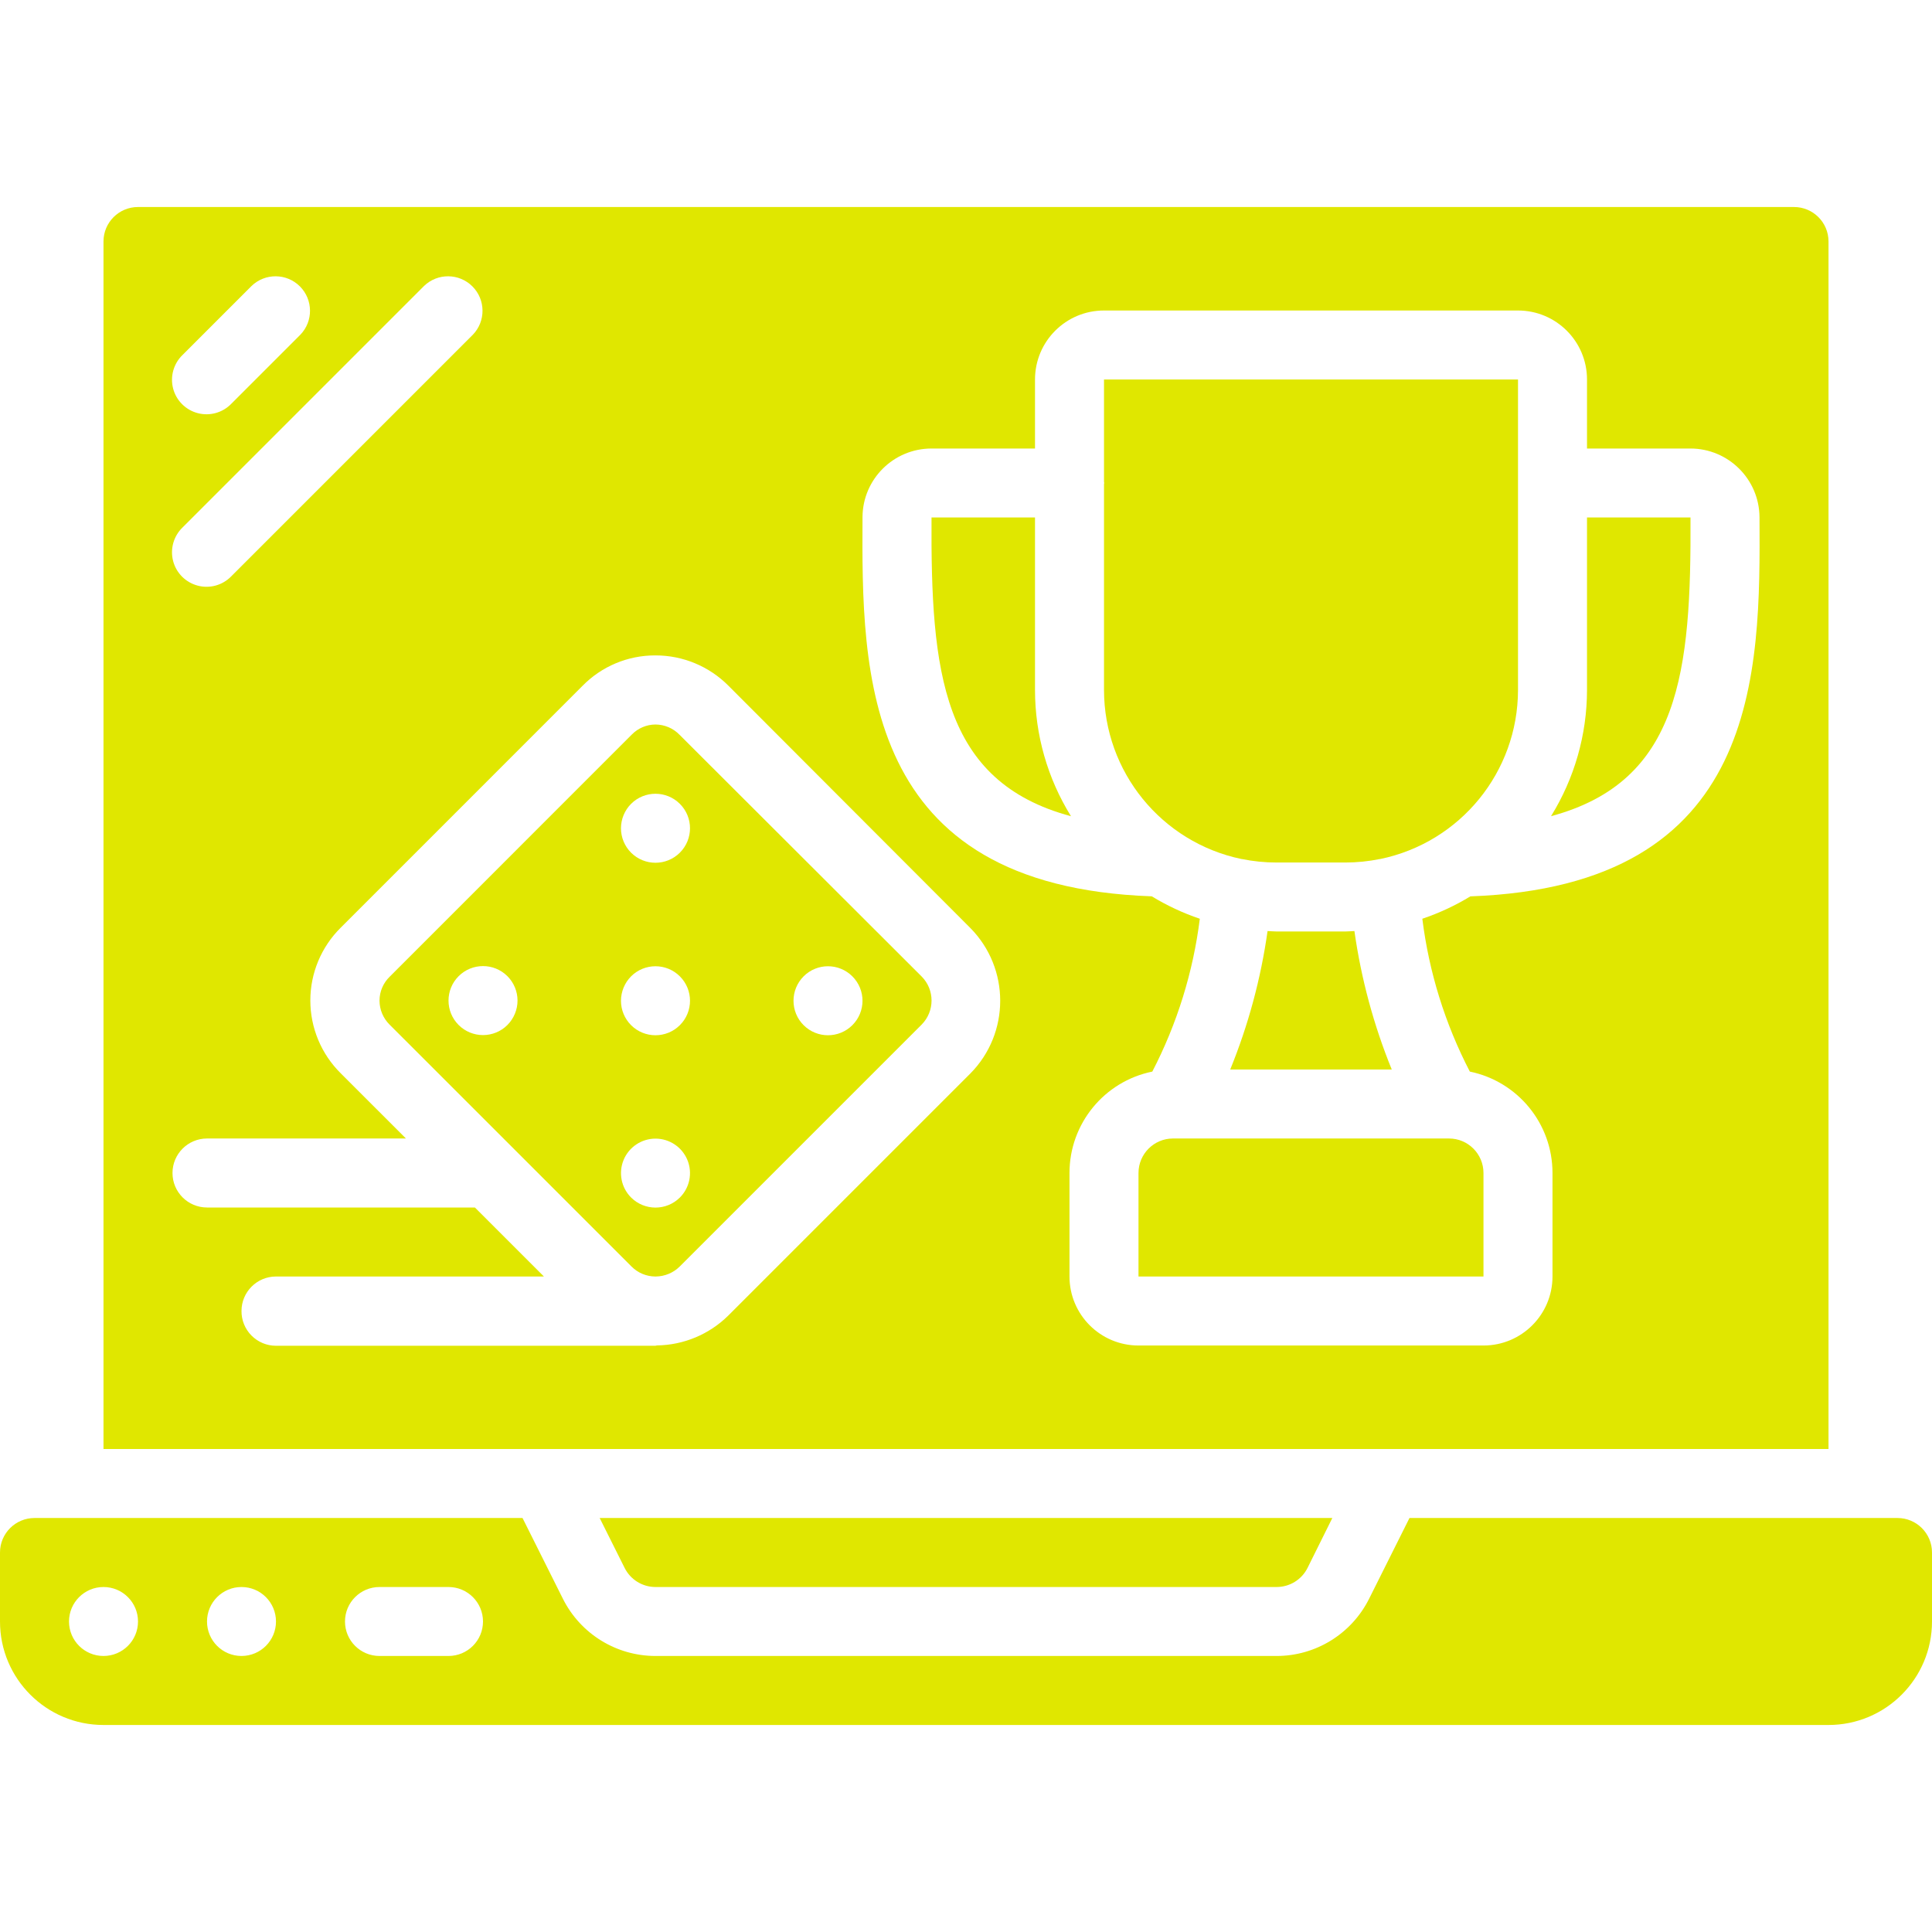
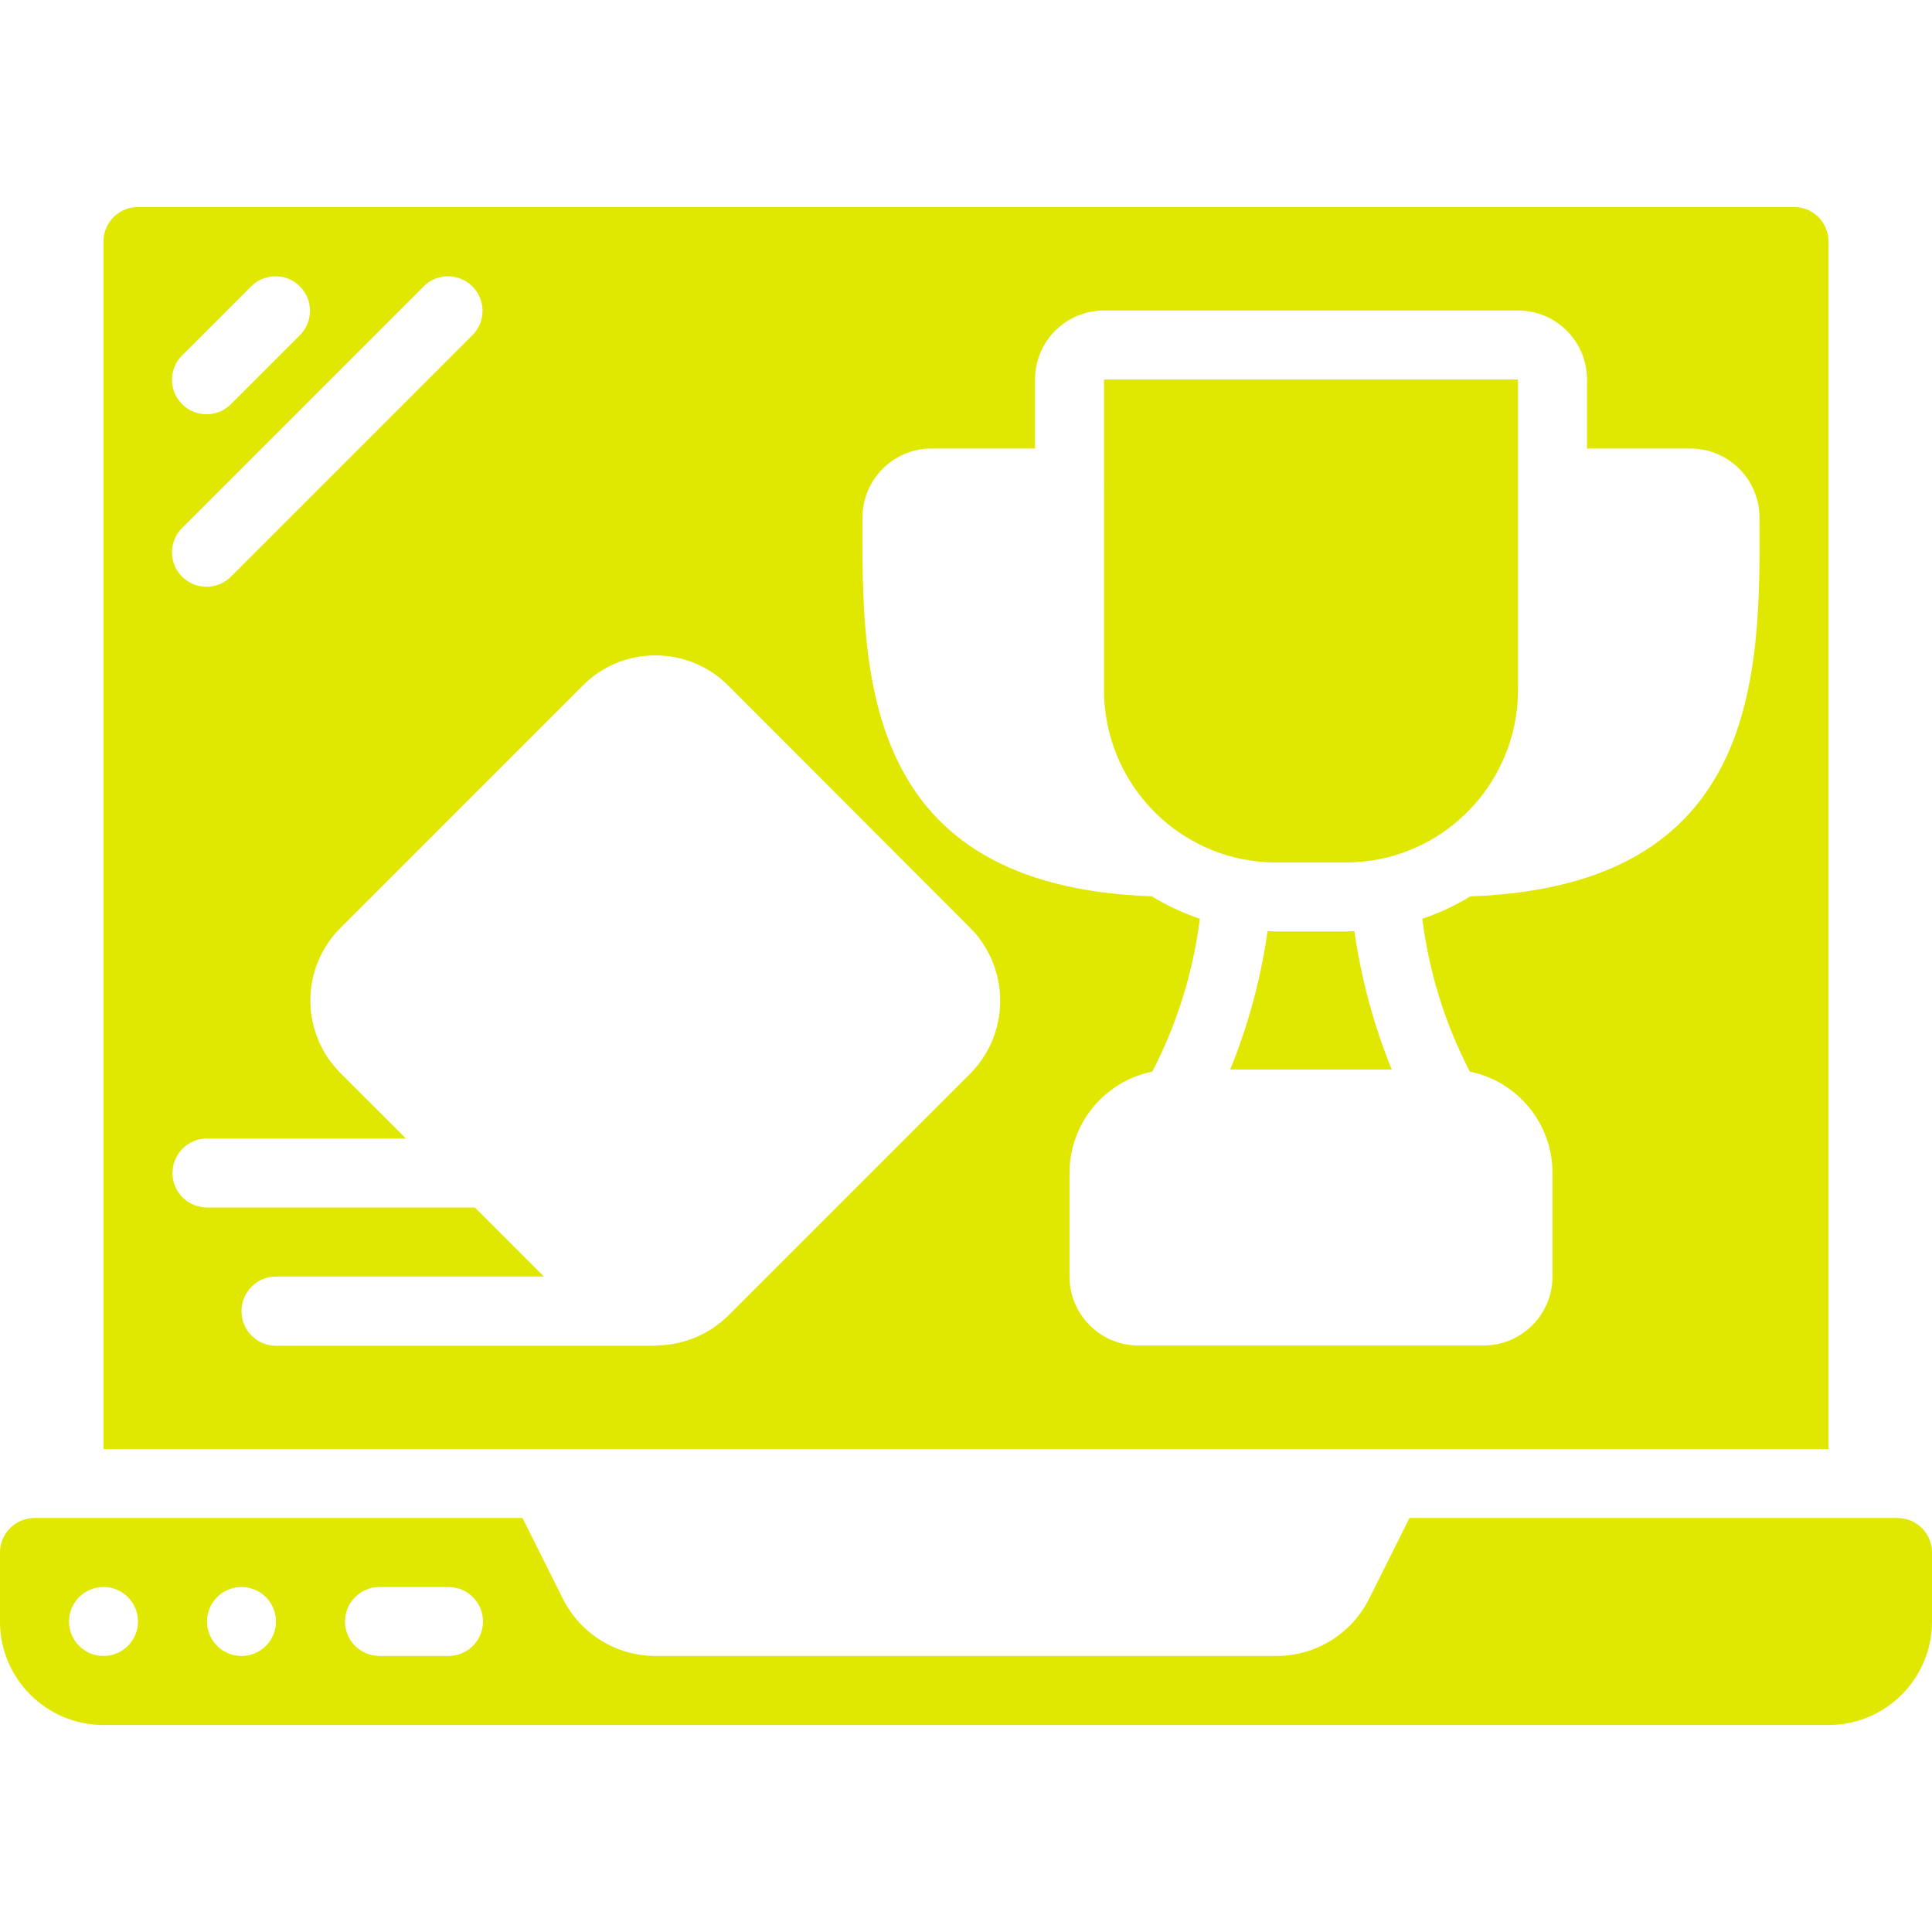
<svg xmlns="http://www.w3.org/2000/svg" width="46" height="46" viewBox="0 0 46 46" fill="none">
  <path d="M33.051 34.5H43.536V5.75C43.536 5.296 43.168 4.929 42.714 4.929H3.286C2.832 4.929 2.464 5.296 2.464 5.75V34.5H33.051ZM20.536 12.312C20.541 11.409 21.275 10.679 22.179 10.679H24.643V9.036C24.643 8.128 25.378 7.393 26.286 7.393H36.143C37.05 7.393 37.786 8.128 37.786 9.036V10.679H40.25C41.153 10.681 41.886 11.41 41.893 12.313C41.913 16.029 41.928 21.094 35.009 21.342C34.648 21.562 34.265 21.74 33.865 21.875C34.023 23.146 34.407 24.378 34.996 25.514C36.142 25.75 36.965 26.759 36.964 27.928V30.393C36.964 31.3 36.229 32.036 35.321 32.036H27.107C26.2 32.036 25.464 31.3 25.464 30.393V27.928C25.464 26.758 26.288 25.748 27.436 25.514C28.025 24.378 28.408 23.146 28.567 21.875C28.167 21.74 27.784 21.561 27.423 21.341C20.503 21.098 20.518 16.031 20.536 12.312ZM4.346 8.452L5.989 6.809C6.311 6.498 6.824 6.502 7.141 6.819C7.457 7.136 7.462 7.648 7.151 7.97L5.508 9.613C5.301 9.827 4.996 9.912 4.709 9.837C4.422 9.762 4.197 9.538 4.122 9.251C4.047 8.963 4.133 8.658 4.346 8.452ZM4.346 12.559L10.096 6.809C10.418 6.498 10.931 6.502 11.248 6.819C11.565 7.136 11.569 7.648 11.258 7.97L5.508 13.72C5.301 13.934 4.996 14.02 4.709 13.944C4.422 13.869 4.197 13.645 4.122 13.358C4.047 13.07 4.133 12.765 4.346 12.559ZM5.75 31.214C5.75 30.761 6.118 30.393 6.571 30.393H12.95L11.307 28.75H4.929C4.475 28.75 4.107 28.382 4.107 27.929C4.107 27.475 4.475 27.107 4.929 27.107H9.665L8.114 25.556C7.65 25.098 7.389 24.473 7.389 23.821C7.389 23.169 7.65 22.544 8.114 22.086L13.871 16.328C14.326 15.865 14.948 15.604 15.597 15.605H15.607C16.26 15.604 16.885 15.865 17.345 16.328L23.104 22.096C24.051 23.056 24.051 24.6 23.104 25.559L17.339 31.324C16.886 31.771 16.278 32.025 15.643 32.034C15.629 32.034 15.617 32.042 15.603 32.042H6.571C6.352 32.042 6.143 31.955 5.988 31.799C5.834 31.644 5.748 31.433 5.75 31.214Z" fill="#E0E700" />
-   <path d="M15.612 30.393C15.828 30.391 16.035 30.305 16.187 30.152L21.945 24.394C22.258 24.077 22.258 23.567 21.945 23.251L16.182 17.497C16.032 17.34 15.824 17.252 15.607 17.25C15.395 17.251 15.193 17.337 15.044 17.488L9.279 23.254C9.125 23.403 9.037 23.607 9.036 23.822C9.036 24.038 9.123 24.245 9.277 24.397L12.229 27.348L15.037 30.156C15.186 30.306 15.388 30.391 15.599 30.393H15.612V30.393ZM19.134 23.246C19.454 22.926 19.974 22.926 20.295 23.247C20.616 23.568 20.616 24.088 20.295 24.408C19.974 24.729 19.454 24.729 19.134 24.409C18.979 24.255 18.893 24.046 18.893 23.828C18.893 23.61 18.979 23.401 19.134 23.246ZM15.026 19.139C15.347 18.819 15.867 18.819 16.188 19.14C16.509 19.46 16.509 19.98 16.188 20.301C15.867 20.622 15.347 20.622 15.026 20.302C14.872 20.148 14.785 19.939 14.785 19.721C14.786 19.503 14.872 19.293 15.026 19.139ZM15.026 23.246C15.347 22.926 15.867 22.926 16.188 23.247C16.509 23.568 16.509 24.088 16.188 24.408C15.867 24.729 15.347 24.729 15.026 24.409C14.872 24.255 14.785 24.046 14.785 23.828C14.786 23.61 14.872 23.401 15.026 23.246ZM12.081 24.405C11.76 24.725 11.24 24.725 10.919 24.404C10.599 24.083 10.599 23.564 10.919 23.243C11.24 22.922 11.76 22.922 12.081 23.242C12.235 23.396 12.322 23.605 12.322 23.823C12.322 24.041 12.235 24.25 12.081 24.405ZM15.026 28.512C14.791 28.277 14.721 27.924 14.848 27.617C14.975 27.31 15.275 27.11 15.607 27.11C15.939 27.11 16.239 27.31 16.366 27.617C16.493 27.924 16.423 28.277 16.188 28.512C15.867 28.832 15.347 28.832 15.026 28.512Z" fill="#E0E700" />
-   <path fill-rule="evenodd" clip-rule="evenodd" d="M15.607 37.786H30.393C30.706 37.787 30.992 37.611 31.132 37.331L31.722 36.143H14.278L14.872 37.331C15.011 37.61 15.296 37.786 15.607 37.786Z" fill="#E0E700" />
-   <path fill-rule="evenodd" clip-rule="evenodd" d="M27.107 27.929V30.393H35.321V27.929C35.321 27.475 34.954 27.107 34.5 27.107H27.928C27.475 27.107 27.107 27.475 27.107 27.929Z" fill="#E0E700" />
  <path fill-rule="evenodd" clip-rule="evenodd" d="M29.56 20.453H29.568C29.838 20.508 30.114 20.536 30.39 20.536H32.032C32.308 20.536 32.584 20.508 32.854 20.453H32.862C34.771 20.058 36.141 18.378 36.143 16.428V9.036H26.286V11.475C26.286 11.483 26.291 11.491 26.291 11.5C26.291 11.509 26.286 11.516 26.286 11.525V16.428C26.287 18.376 27.654 20.056 29.56 20.453Z" fill="#E0E700" />
-   <path fill-rule="evenodd" clip-rule="evenodd" d="M40.25 12.321H37.786V16.429C37.785 17.49 37.488 18.53 36.929 19.433C40.004 18.606 40.268 15.992 40.25 12.321Z" fill="#E0E700" />
  <path fill-rule="evenodd" clip-rule="evenodd" d="M32.036 22.178H30.393C30.321 22.178 30.252 22.17 30.18 22.168C30.021 23.299 29.722 24.406 29.291 25.464H33.137C32.706 24.406 32.408 23.299 32.248 22.168C32.177 22.17 32.107 22.178 32.036 22.178Z" fill="#E0E700" />
-   <path fill-rule="evenodd" clip-rule="evenodd" d="M25.5 19.434C24.94 18.532 24.643 17.491 24.643 16.428V12.321H22.179C22.16 15.994 22.425 18.609 25.5 19.434Z" fill="#E0E700" />
  <path d="M32.597 38.067C32.18 38.901 31.326 39.429 30.393 39.428H15.607C14.674 39.428 13.821 38.901 13.403 38.067L12.441 36.143H0.821C0.368 36.143 0 36.511 0 36.964V38.607C0 39.968 1.103 41.071 2.464 41.071H43.536C44.897 41.071 46 39.968 46 38.607V36.964C46 36.511 45.632 36.143 45.179 36.143H33.559L32.597 38.067ZM2.464 39.428C2.011 39.428 1.643 39.061 1.643 38.607C1.643 38.154 2.011 37.786 2.464 37.786C2.918 37.786 3.286 38.154 3.286 38.607C3.286 39.061 2.918 39.428 2.464 39.428ZM5.75 39.428C5.296 39.428 4.929 39.061 4.929 38.607C4.929 38.154 5.296 37.786 5.75 37.786C6.204 37.786 6.571 38.154 6.571 38.607C6.571 39.061 6.204 39.428 5.75 39.428ZM10.679 39.428H9.036C8.582 39.428 8.214 39.061 8.214 38.607C8.214 38.154 8.582 37.786 9.036 37.786H10.679C11.132 37.786 11.5 38.154 11.5 38.607C11.5 39.061 11.132 39.428 10.679 39.428Z" fill="#E0E700" />
</svg>